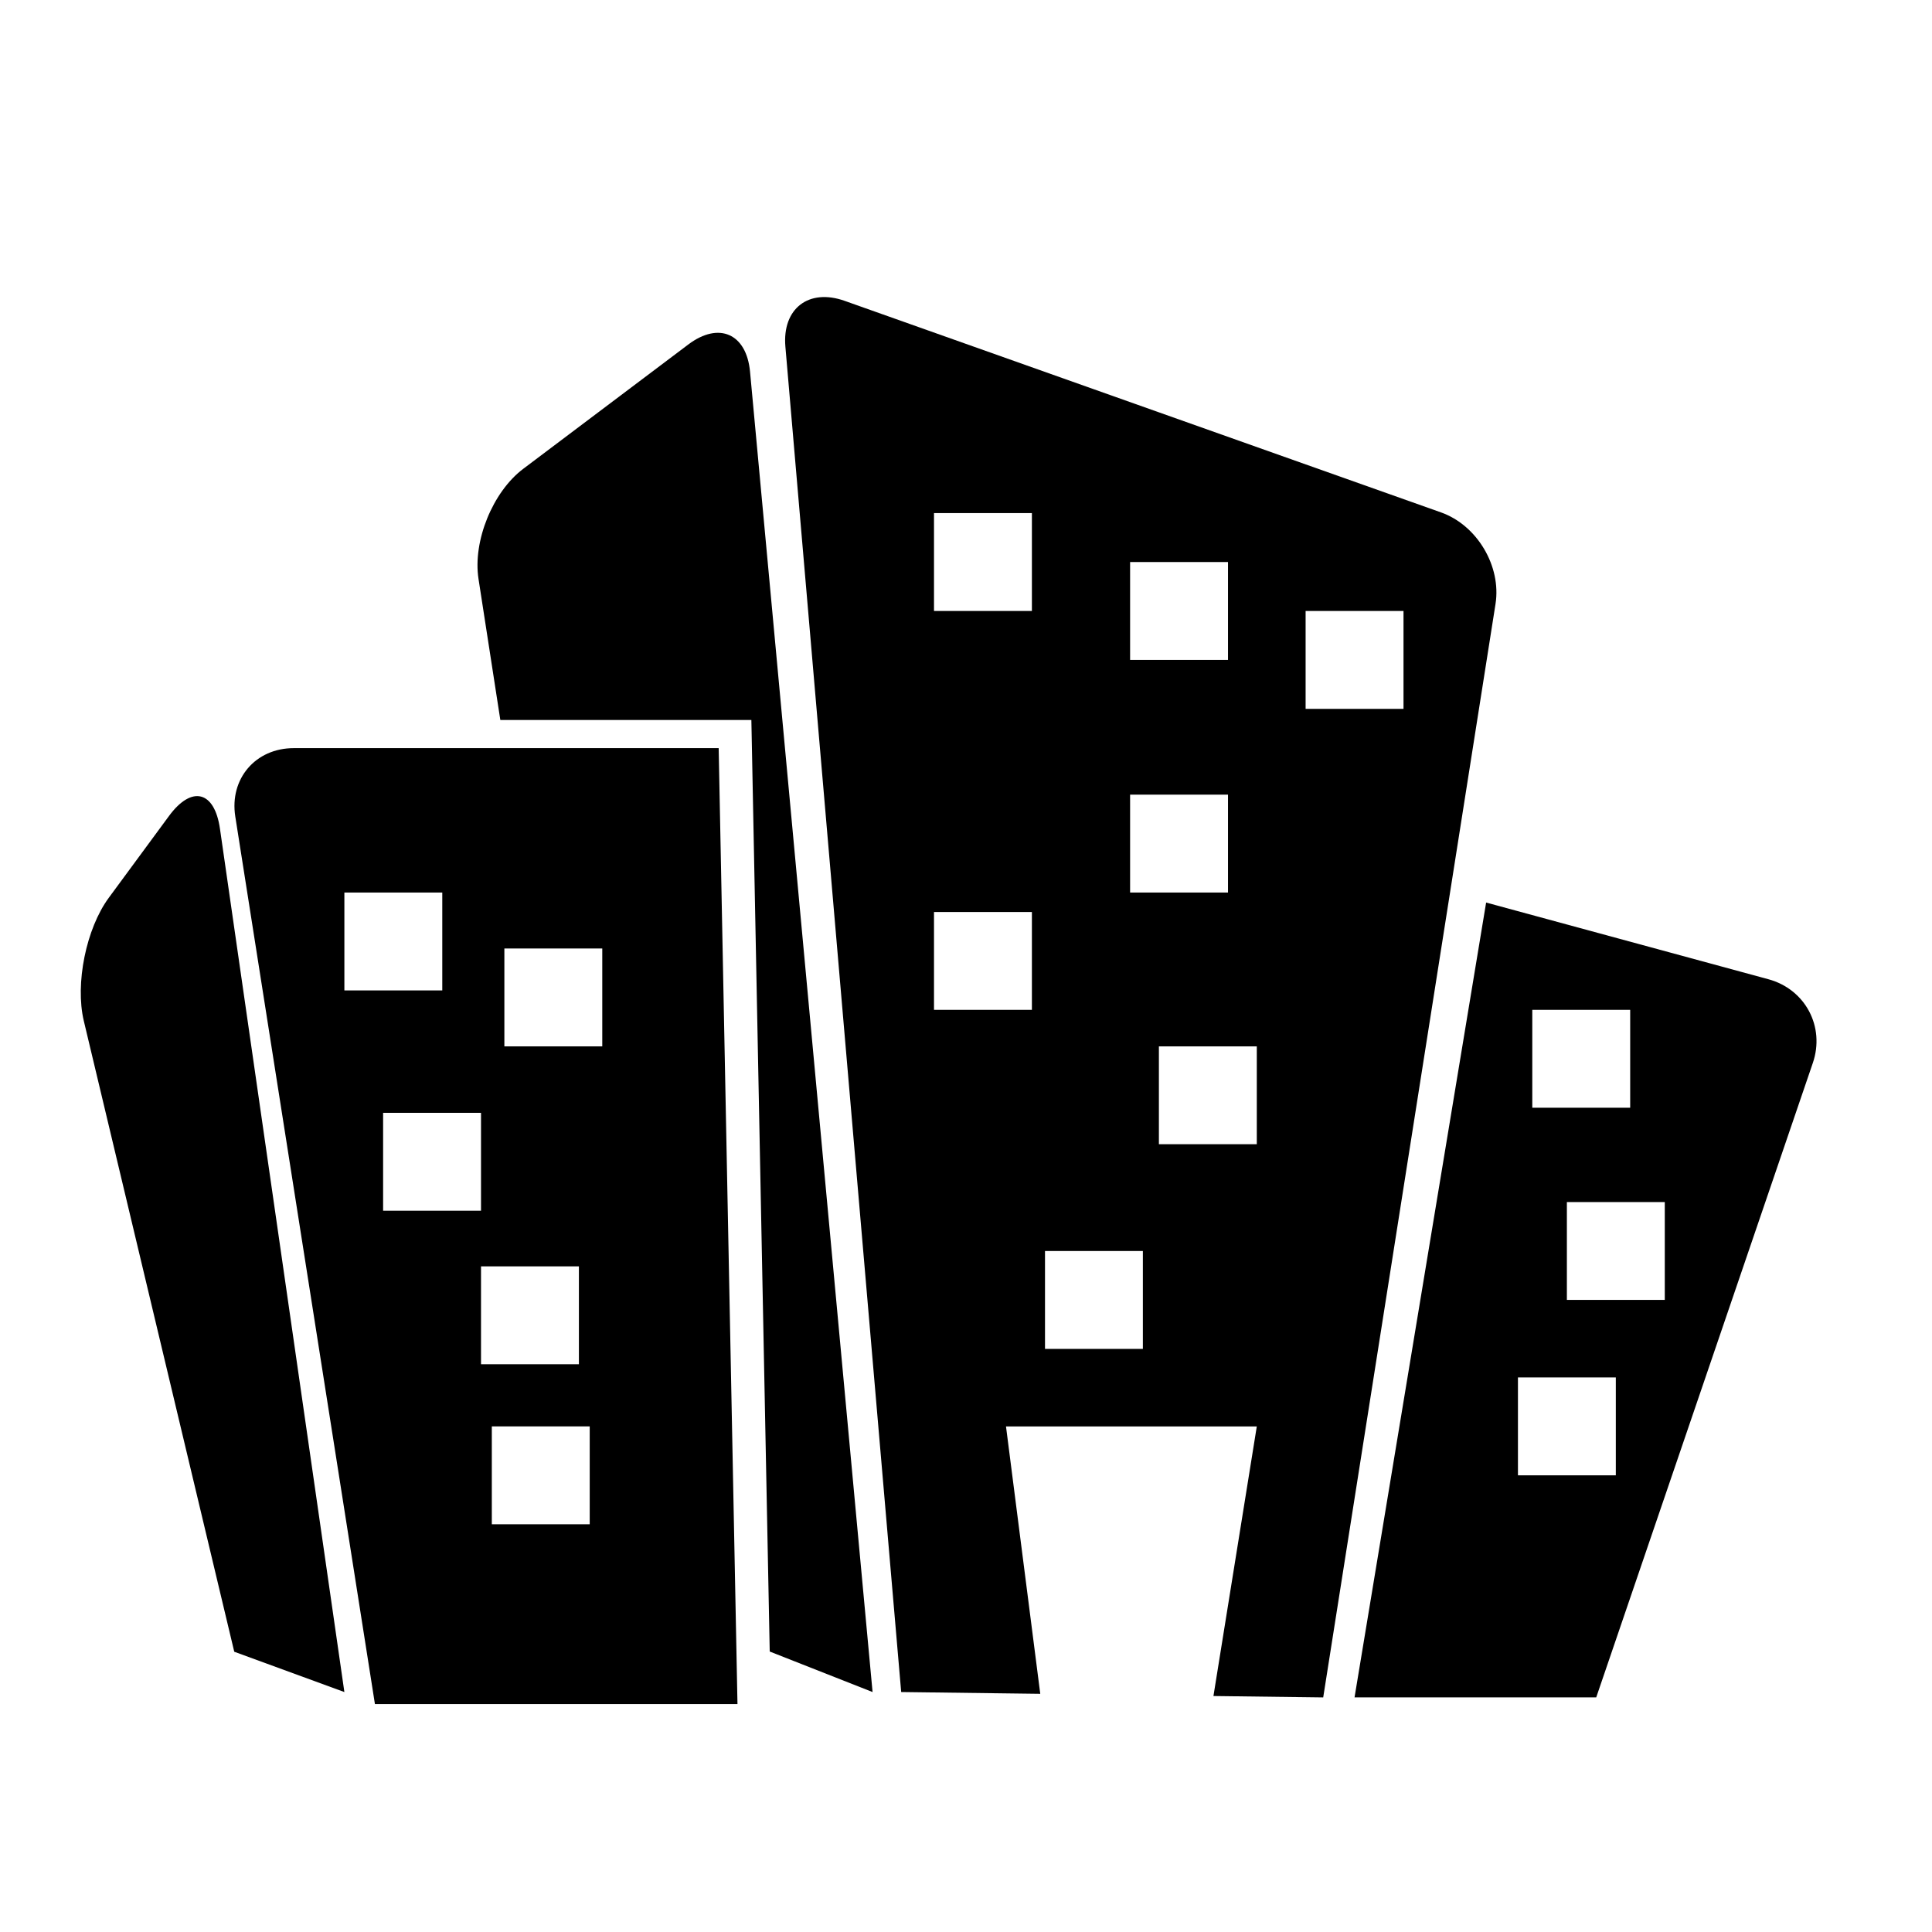
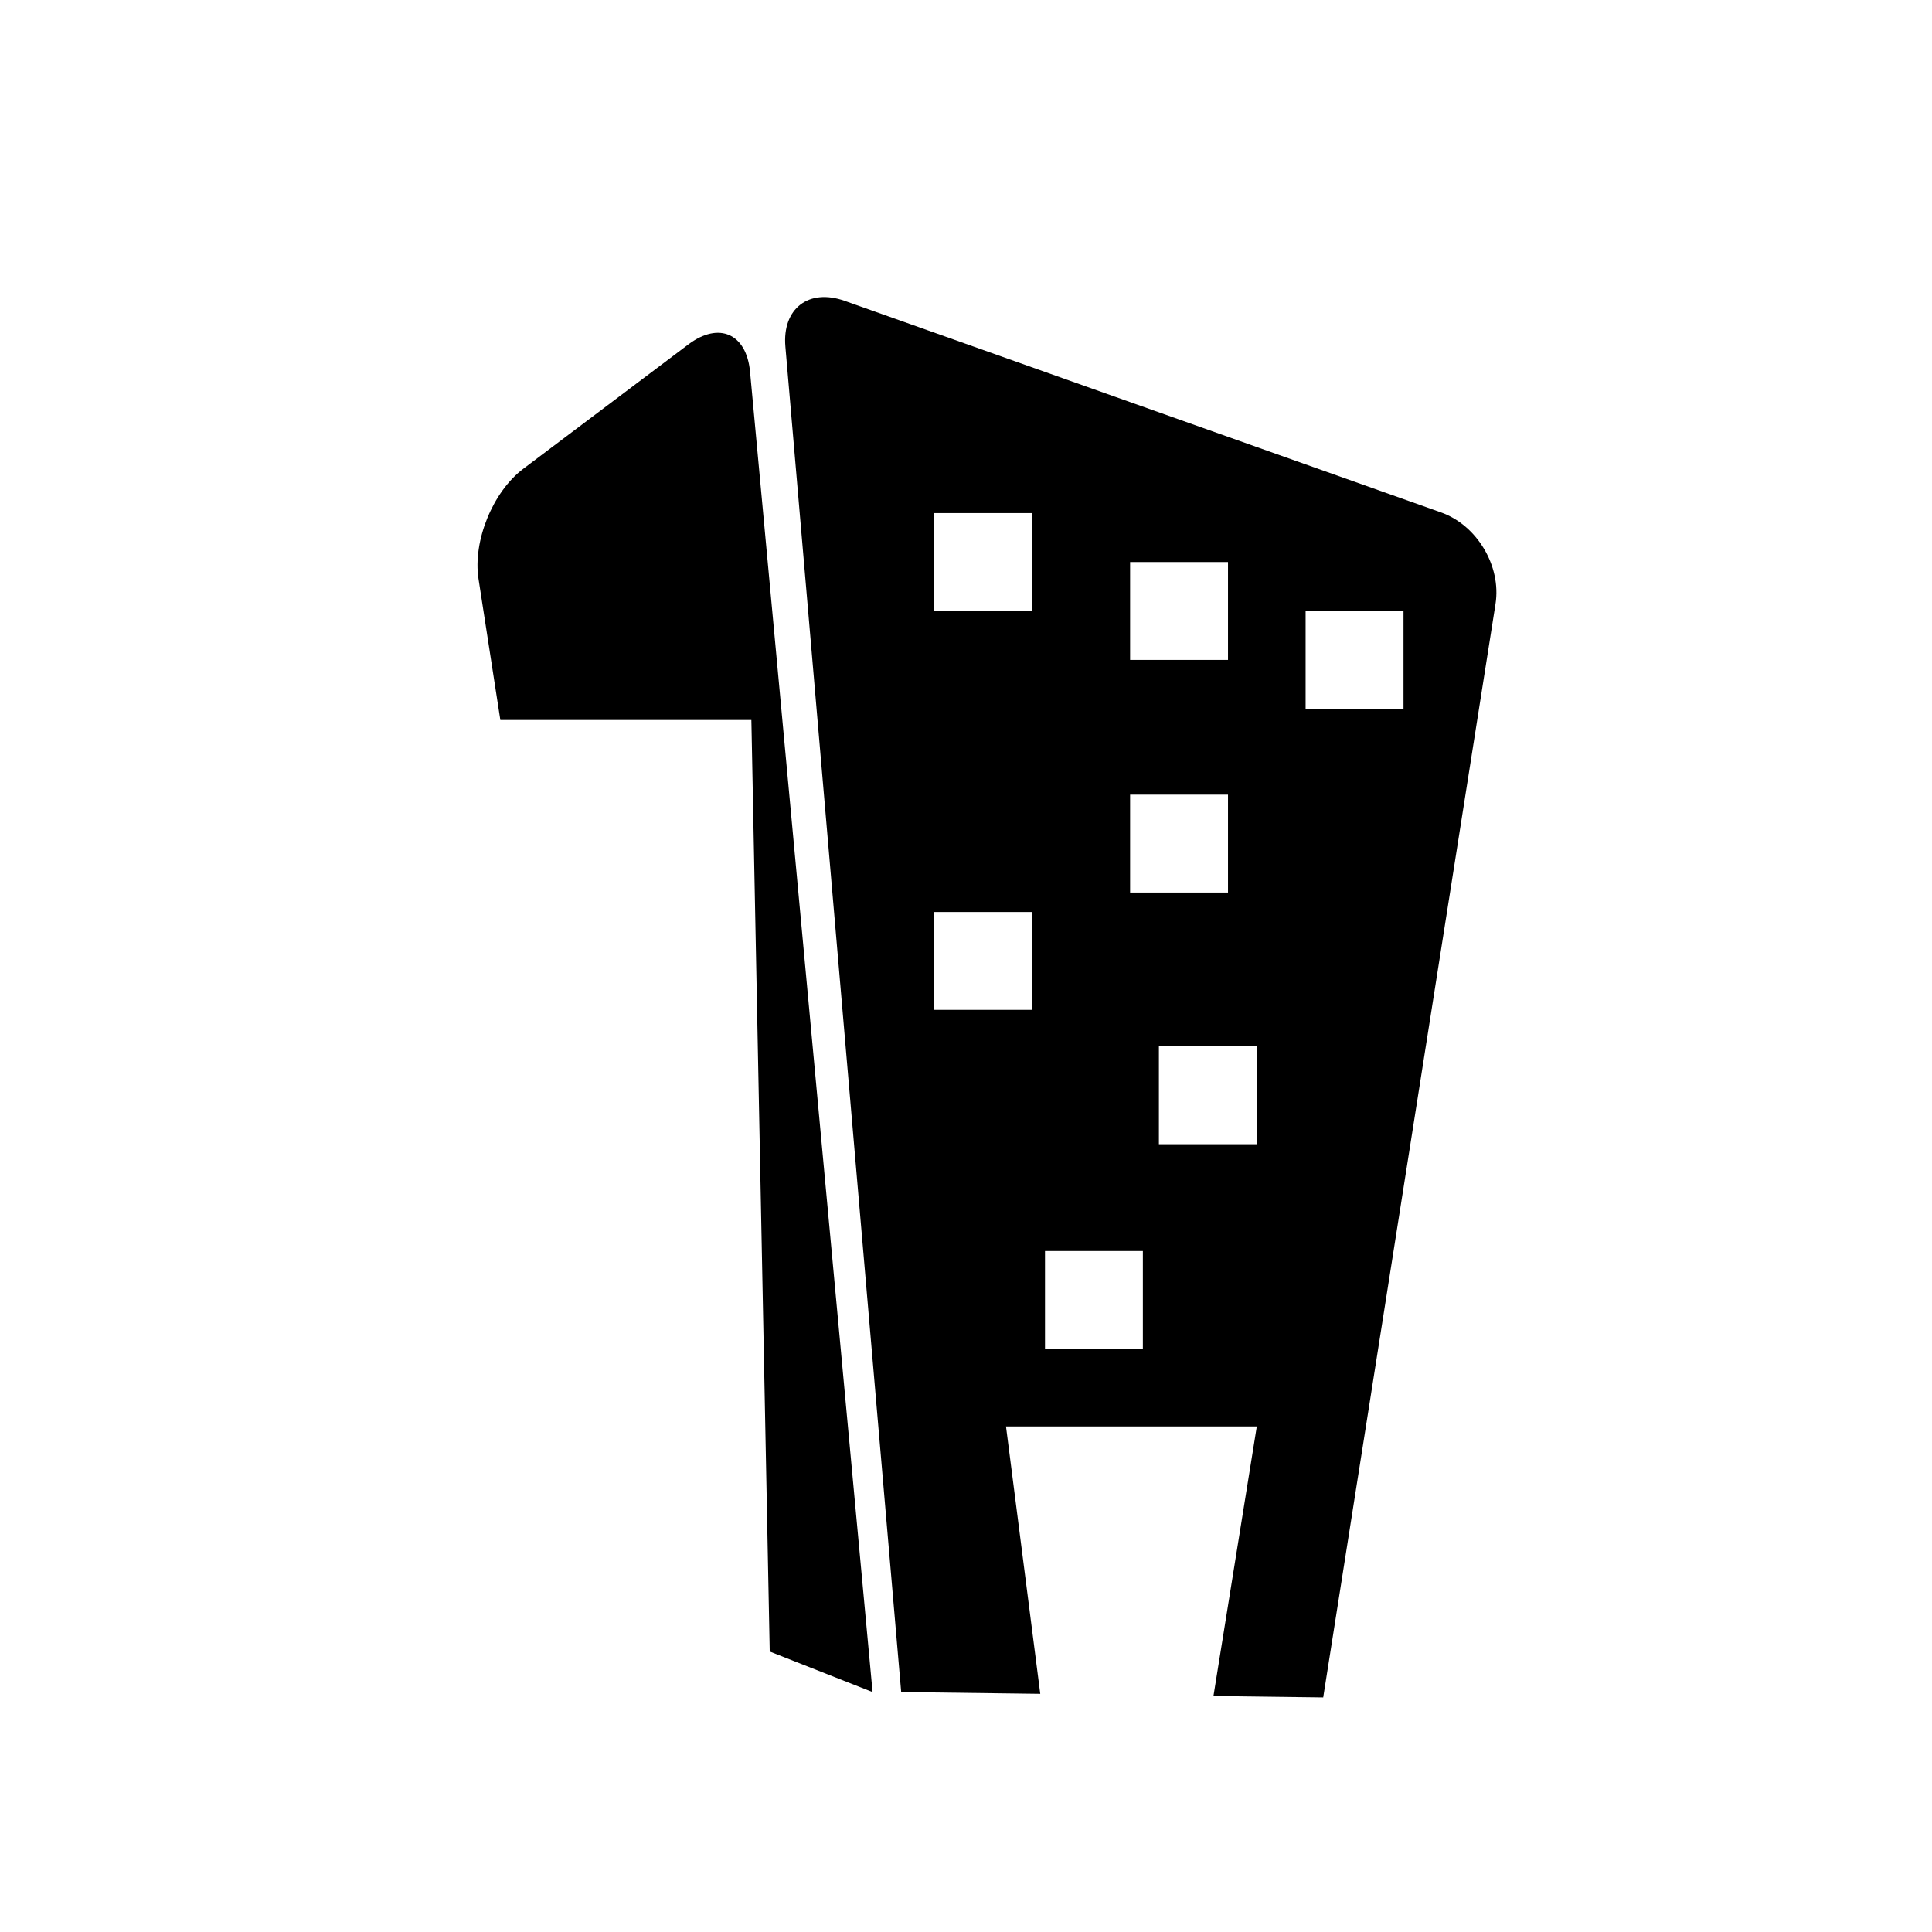
<svg xmlns="http://www.w3.org/2000/svg" version="1.1" id="Capa_1" x="0px" y="0px" width="64px" height="64px" viewBox="0 0 64 64" style="enable-background:new 0 0 64 64;" xml:space="preserve">
  <path d="M25.498,54.709l3.407,1.342l-4.059-43.738c-0.117-1.261-1.032-1.665-2.043-0.903l-5.471,4.121  c-1.011,0.762-1.674,2.393-1.481,3.645l0.723,4.674h8.316L25.498,54.709z" />
-   <path d="M7.286,27.451l4.122,28.6L7.76,54.716L2.776,33.818c-0.293-1.232,0.077-3.057,0.827-4.077l1.997-2.713  C6.351,26.009,7.106,26.198,7.286,27.451z" />
-   <path d="M44.871,56.228h8.006l7.176-21.018c0.409-1.198-0.25-2.439-1.471-2.771l-9.352-2.541L44.871,56.228z M50.759,33.453h3.243  v3.242h-3.243V33.453z M53.526,48.872h-3.242V45.63h3.242V48.872z M51.905,43.062V39.82h3.243v3.241H51.905z" />
-   <path d="M9.731,24.783c-1.266,0-2.133,1.014-1.937,2.264L12.42,56.45h12.01l-0.623-31.667H9.731z M11.408,32.809v-3.243h3.243v3.243  H11.408z M12.691,36.864h3.243v3.242h-3.243V36.864z M15.934,41.95h3.243v3.242h-3.243V41.95z M19.535,50.494h-3.243v-3.243h3.243  V50.494z M19.951,34.662h-3.243v-3.243h3.243V34.662z" />
  <path d="M26.017,11.484l3.836,44.567l4.607,0.059l-1.135-8.858h8.308l-1.436,8.931l3.636,0.046l5.708-36.223  c0.197-1.251-0.61-2.607-1.803-3.031L27.98,9.966C26.788,9.543,25.908,10.223,26.017,11.484z M37.436,18.618h3.243v3.242h-3.243  V18.618z M37.436,26.324h3.243v3.243h-3.243V26.324z M34.183,33.453H30.94v-3.242h3.243V33.453z M34.183,20.239H30.94v-3.243h3.243  V20.239z M37.859,44.684h-3.242v-3.242h3.242V44.684z M41.633,37.903h-3.243v-3.241h3.243V37.903z M43.25,23.482v-3.243h3.243v3.243  H43.25z" />
</svg>